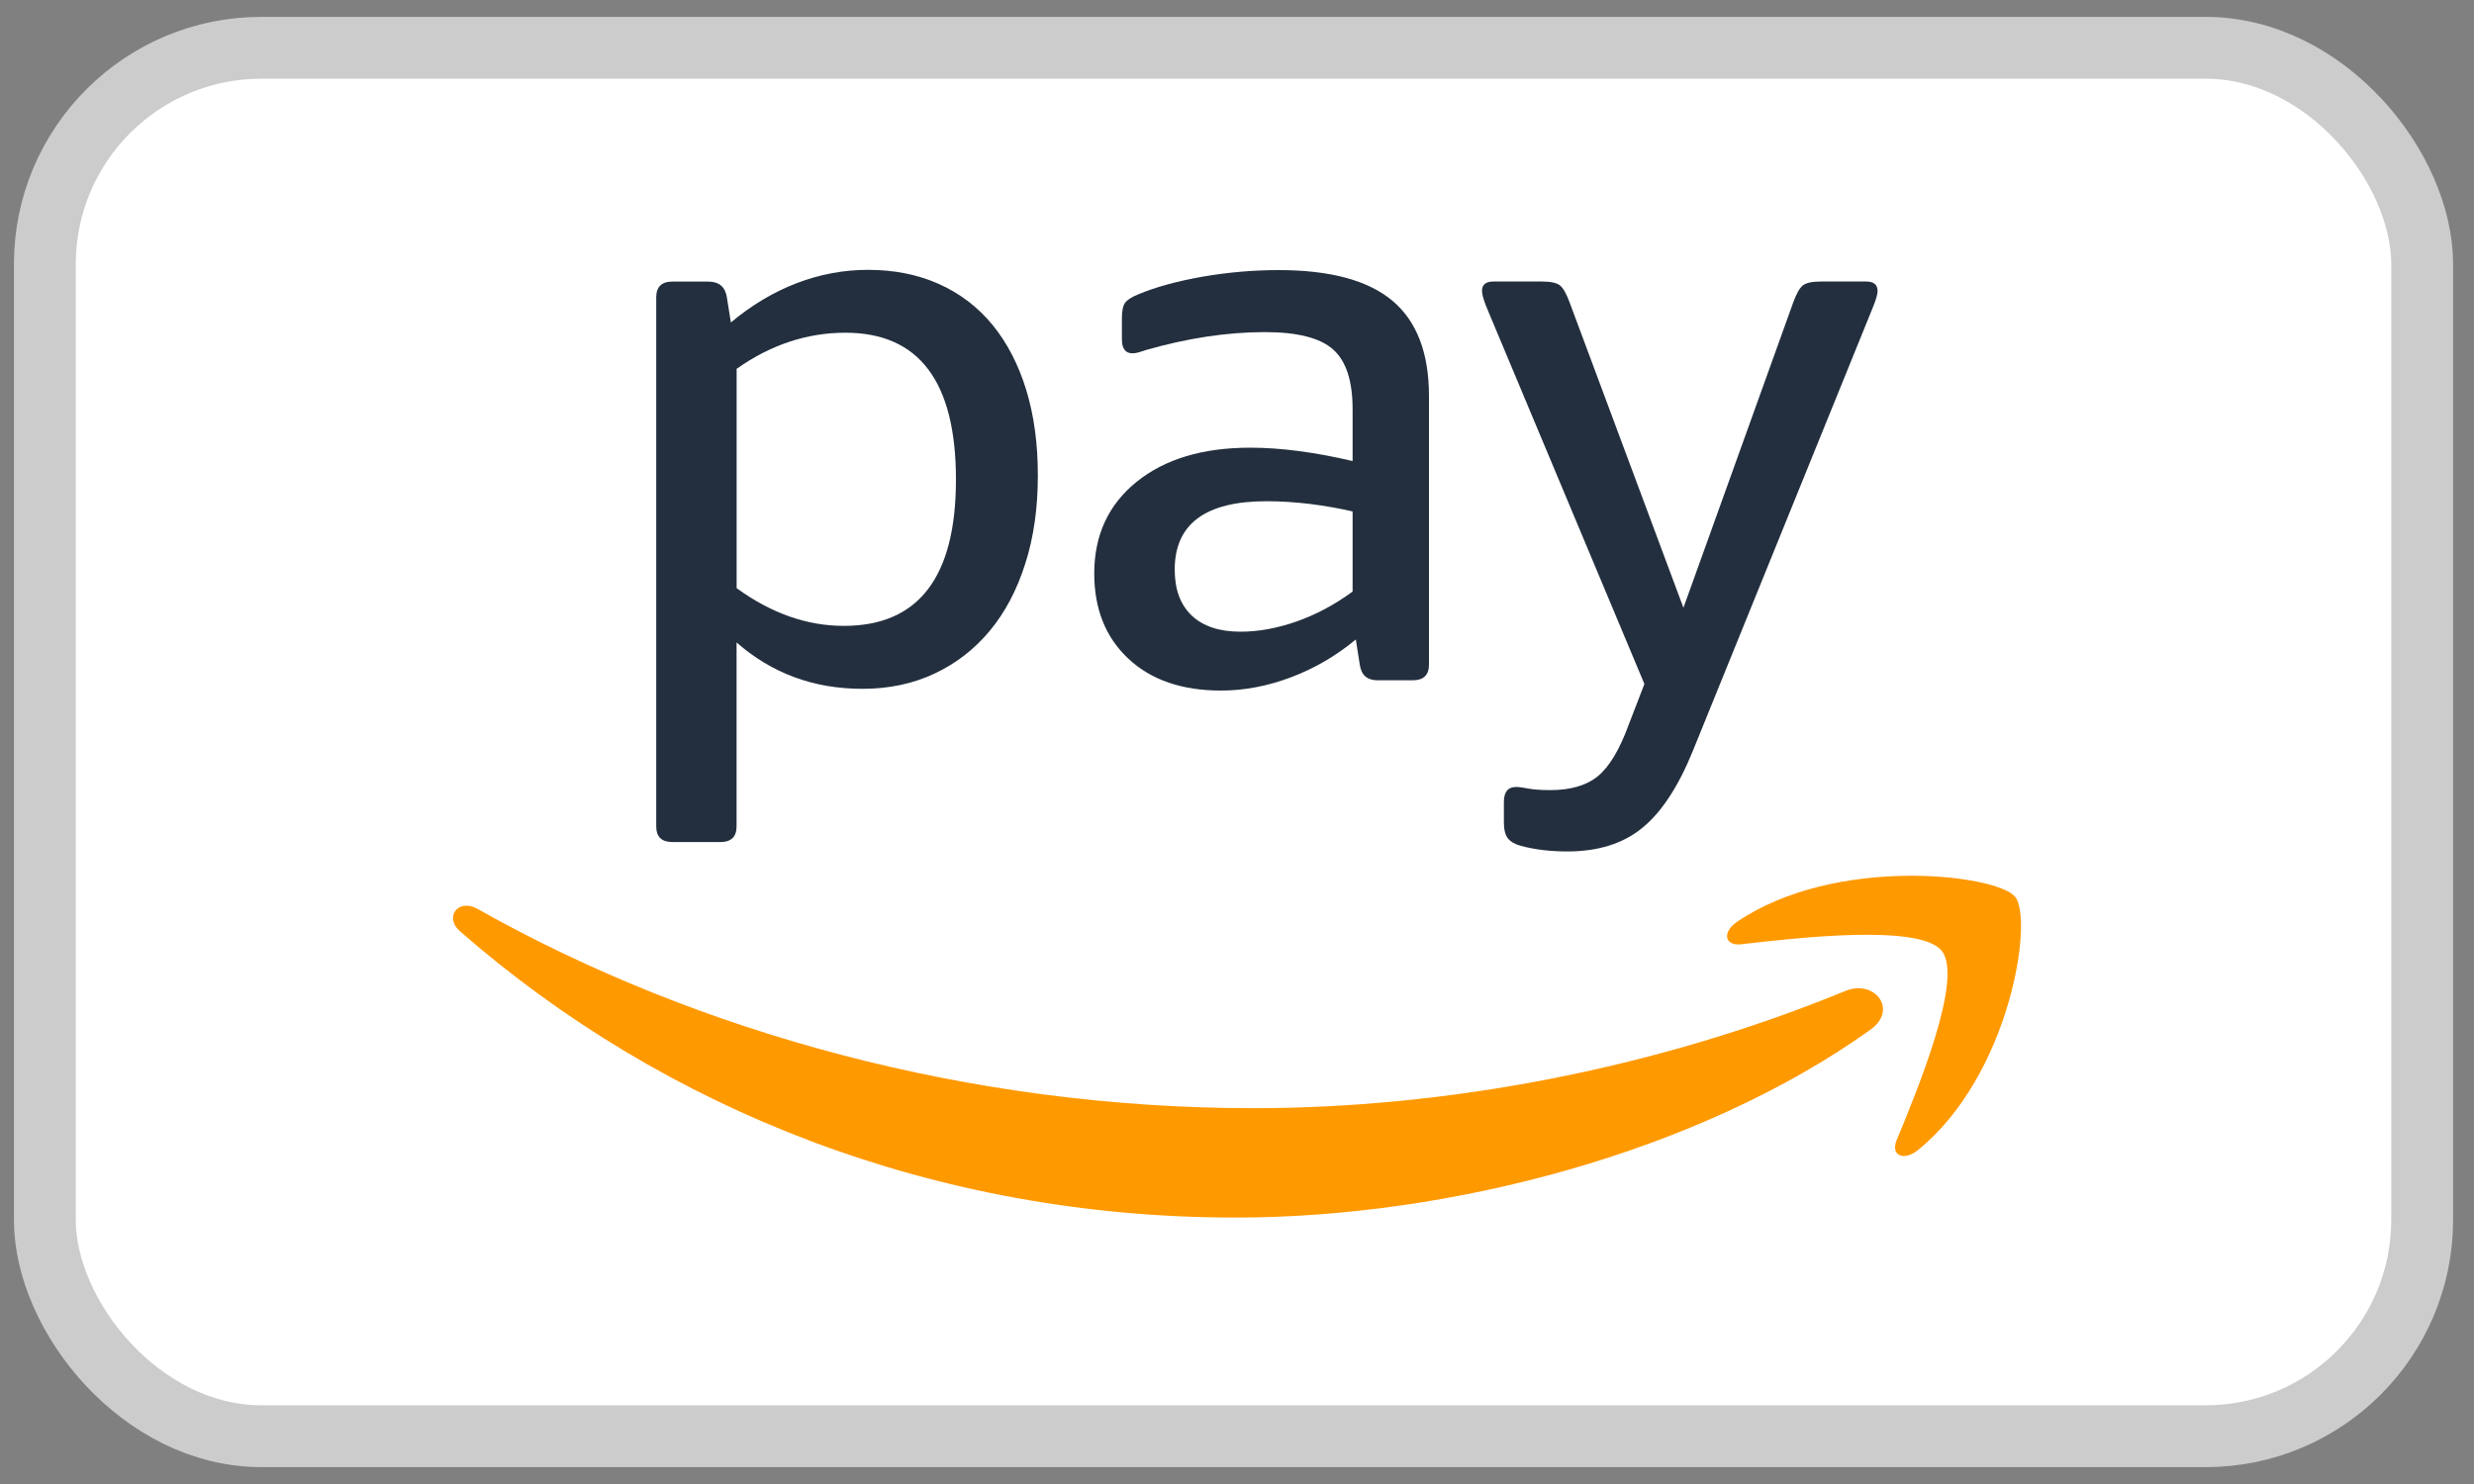
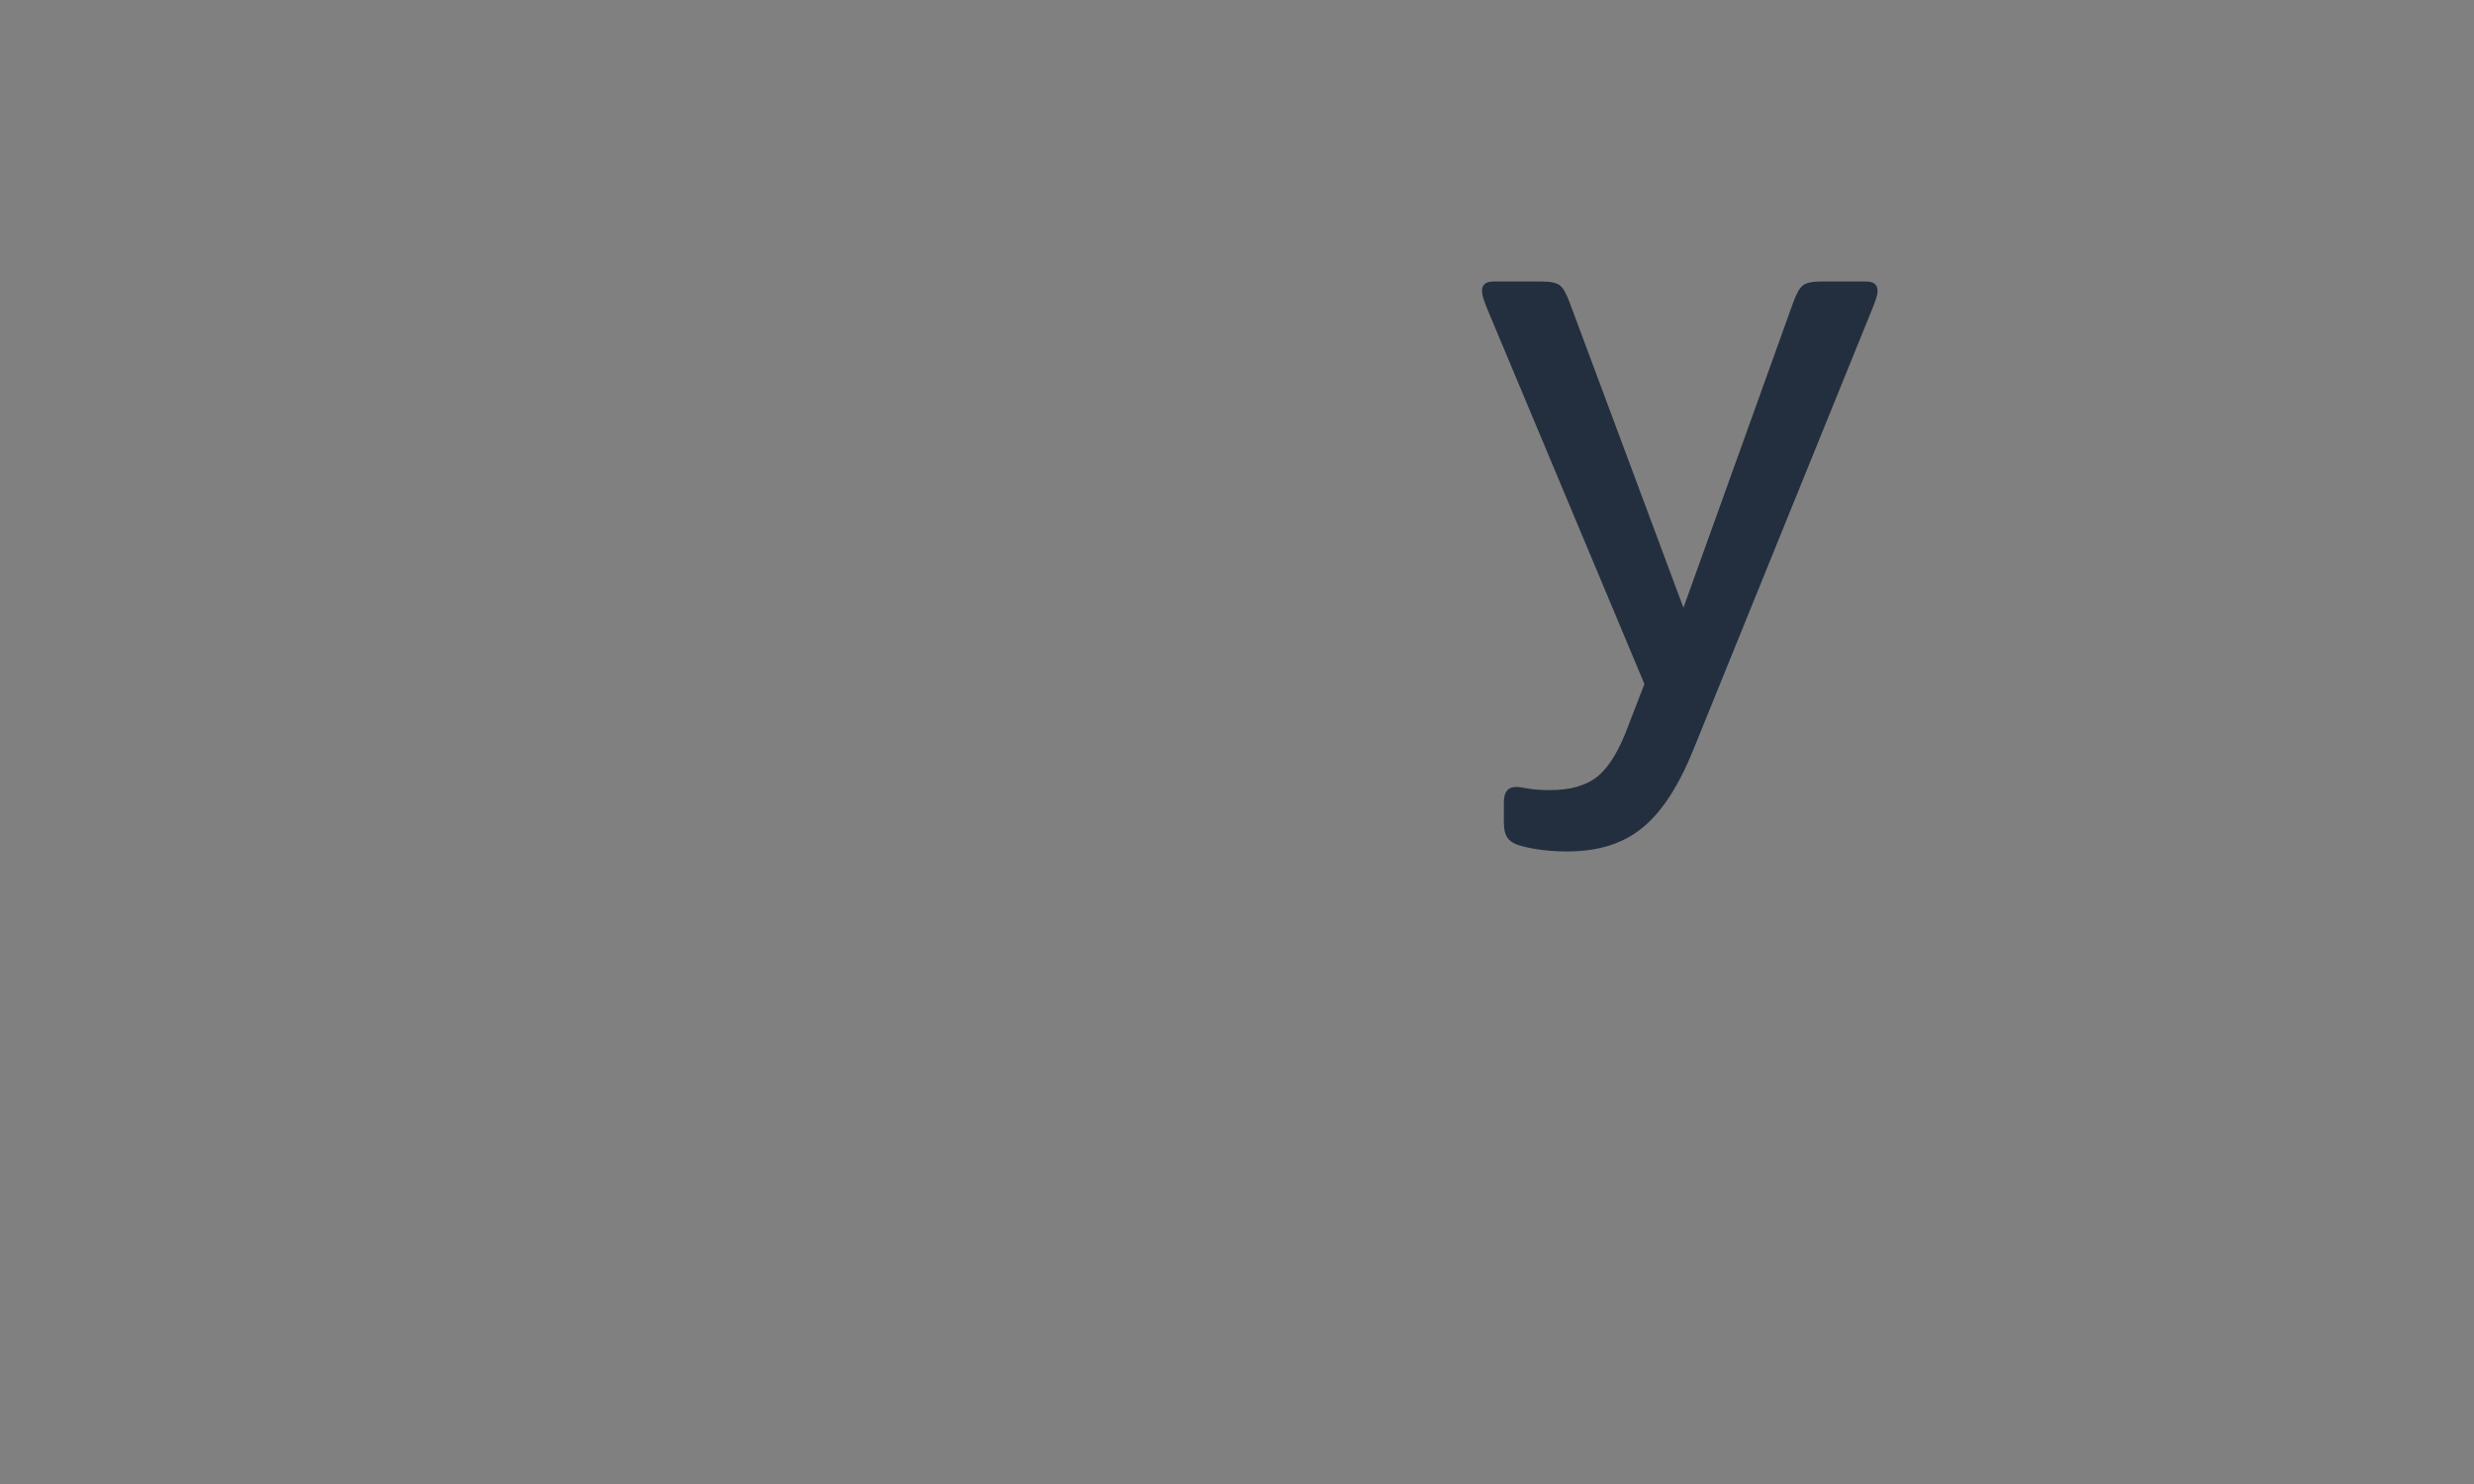
<svg xmlns="http://www.w3.org/2000/svg" width="40" height="24" viewBox="0 0 40 24" fill="none">
  <rect x="0" y="0" width="40" height="24" fill="#808080" stroke="none" />
-   <rect x="0.725" y="0.773" width="38.437" height="22.454" rx="3.5" fill="white" stroke="#CCCCCC" />
-   <path fill-rule="evenodd" clip-rule="evenodd" d="M30.24 16.654C27.464 18.637 23.44 19.691 19.975 19.691C15.118 19.691 10.745 17.953 7.436 15.06C7.176 14.833 7.408 14.523 7.72 14.699C11.291 16.71 15.706 17.922 20.267 17.922C23.343 17.922 26.724 17.304 29.837 16.026C30.305 15.833 30.699 16.325 30.24 16.654ZM31.394 15.377C31.75 15.817 31 17.631 30.665 18.441C30.563 18.686 30.781 18.785 31.01 18.599C32.499 17.393 32.884 14.866 32.579 14.501C32.277 14.139 29.674 13.828 28.085 14.908C27.84 15.074 27.882 15.303 28.153 15.271C29.048 15.168 31.04 14.936 31.394 15.377Z" fill="#FF9900" />
  <path fill-rule="evenodd" clip-rule="evenodd" d="M27.376 12.13L30.265 5.01C30.326 4.866 30.357 4.765 30.357 4.705C30.357 4.604 30.295 4.553 30.173 4.553H29.438C29.297 4.553 29.202 4.574 29.148 4.616C29.095 4.659 29.043 4.752 28.991 4.897L27.218 9.829L25.38 4.897C25.327 4.752 25.275 4.659 25.222 4.616C25.169 4.574 25.073 4.553 24.933 4.553H24.145C24.022 4.553 23.961 4.604 23.961 4.705C23.961 4.765 23.991 4.866 24.052 5.01L26.587 11.062L26.337 11.71C26.189 12.118 26.022 12.397 25.838 12.55C25.654 12.702 25.396 12.778 25.064 12.778C24.915 12.778 24.797 12.769 24.71 12.753C24.622 12.736 24.556 12.727 24.512 12.727C24.381 12.727 24.315 12.808 24.315 12.969V13.299C24.315 13.418 24.337 13.505 24.381 13.56C24.425 13.614 24.495 13.655 24.592 13.68C24.81 13.739 25.06 13.77 25.34 13.77C25.839 13.77 26.244 13.643 26.554 13.388C26.866 13.134 27.14 12.714 27.376 12.13Z" fill="#232F3E" />
-   <path fill-rule="evenodd" clip-rule="evenodd" d="M16.591 6.302C16.464 5.891 16.282 5.541 16.046 5.253C15.81 4.966 15.521 4.745 15.179 4.592C14.838 4.44 14.457 4.364 14.037 4.364C13.643 4.364 13.257 4.435 12.882 4.579C12.505 4.724 12.15 4.936 11.817 5.215L11.752 4.808C11.726 4.639 11.625 4.554 11.45 4.554H10.872C10.697 4.554 10.61 4.639 10.61 4.808V13.364C10.61 13.534 10.697 13.618 10.872 13.618H11.647C11.822 13.618 11.909 13.533 11.909 13.364V10.39C12.478 10.889 13.156 11.14 13.944 11.14C14.373 11.14 14.763 11.057 15.113 10.892C15.463 10.727 15.76 10.495 16.005 10.199C16.251 9.903 16.441 9.542 16.576 9.118C16.712 8.694 16.78 8.219 16.78 7.694C16.781 7.177 16.717 6.713 16.591 6.302ZM13.643 10.122C13.047 10.122 12.47 9.919 11.91 9.512V5.965C12.461 5.575 13.048 5.381 13.669 5.381C14.86 5.381 15.456 6.173 15.456 7.758C15.455 9.334 14.851 10.122 13.643 10.122Z" fill="#232F3E" />
-   <path fill-rule="evenodd" clip-rule="evenodd" d="M22.512 4.863C22.118 4.533 21.505 4.368 20.674 4.368C20.262 4.368 19.851 4.404 19.44 4.475C19.028 4.548 18.682 4.643 18.402 4.761C18.297 4.804 18.227 4.848 18.192 4.895C18.157 4.941 18.139 5.024 18.139 5.142V5.485C18.139 5.638 18.196 5.714 18.31 5.714C18.345 5.714 18.382 5.708 18.422 5.695C18.461 5.683 18.494 5.672 18.52 5.663C19.194 5.469 19.837 5.371 20.45 5.371C20.975 5.371 21.343 5.464 21.553 5.651C21.764 5.838 21.869 6.159 21.869 6.617V7.456C21.256 7.312 20.704 7.24 20.214 7.24C19.444 7.24 18.831 7.425 18.376 7.793C17.921 8.161 17.692 8.655 17.692 9.274C17.692 9.851 17.877 10.31 18.244 10.653C18.612 10.997 19.111 11.168 19.741 11.168C20.117 11.168 20.496 11.096 20.877 10.952C21.258 10.808 21.605 10.604 21.921 10.342L21.987 10.761C22.013 10.922 22.109 11.002 22.276 11.002H22.84C23.015 11.002 23.104 10.918 23.104 10.748V6.401C23.103 5.706 22.906 5.194 22.512 4.863ZM21.869 9.567C21.58 9.779 21.278 9.94 20.963 10.051C20.648 10.161 20.346 10.216 20.057 10.216C19.715 10.216 19.453 10.129 19.269 9.956C19.085 9.782 18.993 9.534 18.993 9.212C18.993 8.475 19.488 8.106 20.477 8.106C20.704 8.106 20.938 8.121 21.179 8.15C21.42 8.18 21.65 8.221 21.869 8.271V9.567Z" fill="#232F3E" />
</svg>